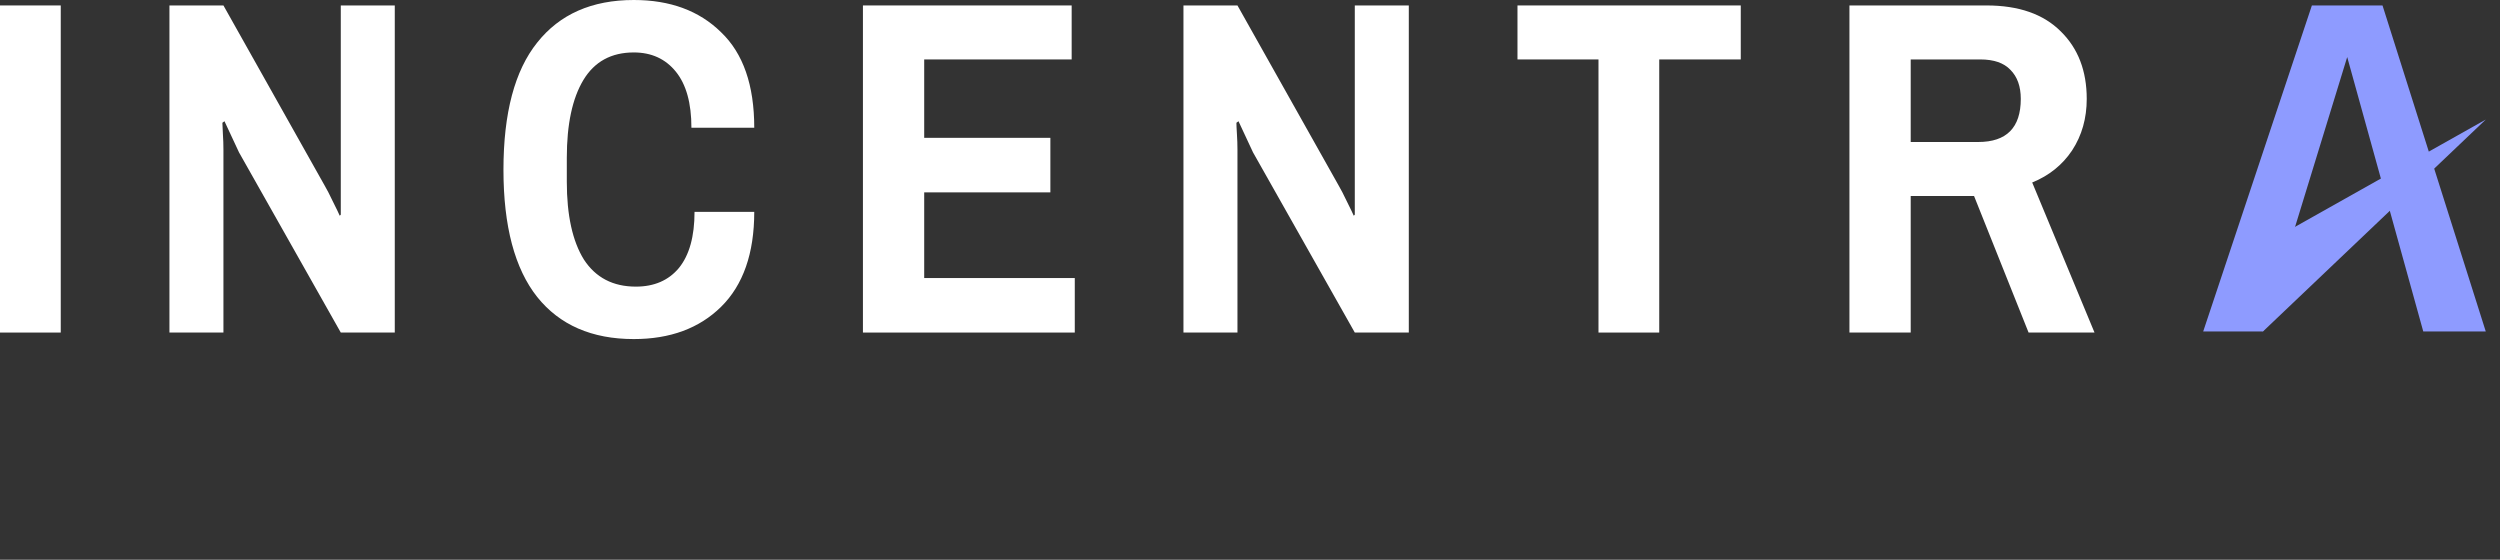
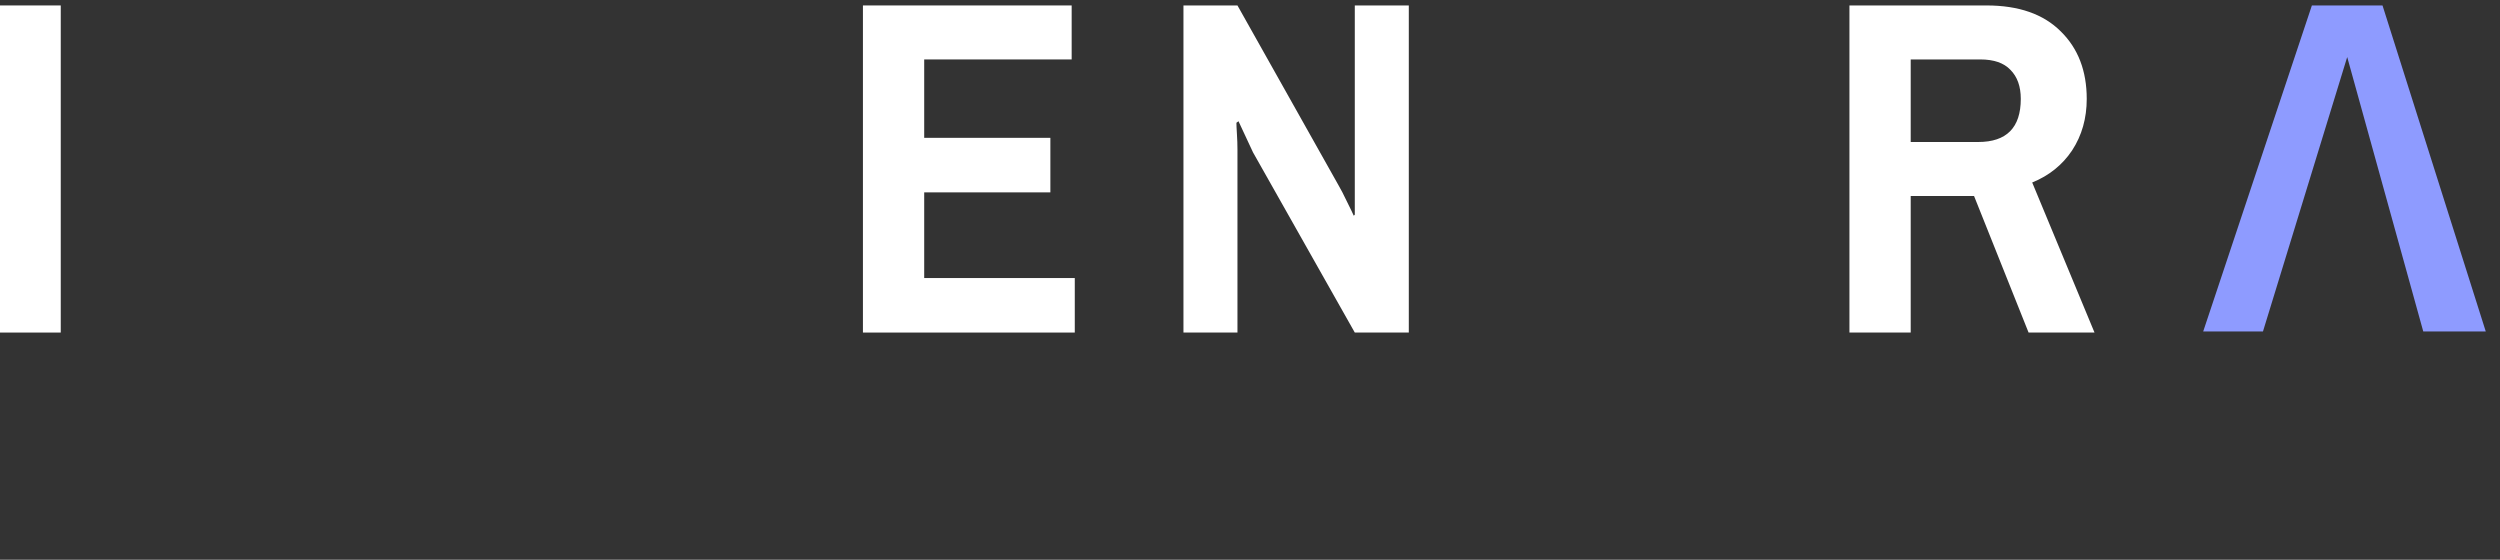
<svg xmlns="http://www.w3.org/2000/svg" width="134" height="30" viewBox="0 0 134 30" fill="none">
  <rect x="0" y="0" width="134" height="30" fill="#333333" stroke="none" />
  <path d="M106.477 0.292C108.203 0.292 109.529 0.755 110.457 1.683C111.385 2.592 111.849 3.798 111.849 5.301C111.849 6.34 111.589 7.259 111.069 8.056C110.55 8.836 109.836 9.411 108.926 9.782L112.266 17.825H108.732L105.809 10.505H102.414V17.825H99.13V0.292H106.477ZM102.414 7.611H106.032C107.553 7.611 108.314 6.841 108.314 5.301C108.314 4.633 108.129 4.114 107.758 3.743C107.405 3.371 106.867 3.186 106.143 3.186H102.414V7.611Z" fill="white" />
-   <path d="M88.935 3.186V17.825H85.679V3.186H81.337V0.292H93.305V3.186H88.935Z" fill="white" />
  <path d="M72.617 17.825L67.162 8.168L66.383 6.498L66.272 6.581C66.272 6.693 66.281 6.897 66.3 7.194C66.318 7.472 66.328 7.75 66.328 8.029V17.825H63.433V0.292H66.328L71.755 9.949C71.866 10.134 72.014 10.422 72.2 10.812C72.385 11.183 72.506 11.433 72.562 11.563L72.617 11.507V10.032V0.292H75.512V17.825H72.617Z" fill="white" />
  <path d="M57.441 0.292V3.186H49.537V7.388H56.3V10.311H49.537V14.903H57.608V17.825H46.253V0.292H57.441Z" fill="white" />
-   <path d="M33.971 0C35.919 0 37.478 0.575 38.647 1.726C39.834 2.857 40.428 4.564 40.428 6.846H37.06C37.06 5.529 36.782 4.527 36.225 3.841C35.669 3.154 34.917 2.811 33.971 2.811C32.765 2.811 31.865 3.303 31.271 4.286C30.678 5.269 30.381 6.661 30.381 8.461V9.741C30.381 11.541 30.687 12.932 31.299 13.915C31.93 14.88 32.858 15.363 34.082 15.363C35.066 15.363 35.836 15.029 36.392 14.361C36.949 13.674 37.227 12.672 37.227 11.355H40.428C40.428 13.582 39.834 15.279 38.647 16.448C37.478 17.599 35.919 18.174 33.971 18.174C31.726 18.174 30 17.422 28.794 15.919C27.588 14.398 26.985 12.125 26.985 9.101C26.985 6.058 27.588 3.785 28.794 2.282C30 0.761 31.726 0 33.971 0Z" fill="white" />
-   <path d="M18.266 17.825L12.811 8.168L12.032 6.498L11.92 6.581C11.92 6.693 11.93 6.897 11.948 7.194C11.967 7.472 11.976 7.75 11.976 8.029V17.825H9.082V0.292H11.976L17.403 9.949C17.514 10.134 17.663 10.422 17.848 10.812C18.034 11.183 18.154 11.433 18.21 11.563L18.266 11.507V10.032V0.292H21.16V17.825H18.266Z" fill="white" />
  <path d="M0 0.292H3.256V17.825H0V0.292Z" fill="white" />
  <path d="M118.091 17.767H121.295L125.81 3.058L129.887 17.767H133.237L127.703 0.292H125.81H123.917L118.091 17.767Z" fill="#8E9BFF" />
-   <path d="M119.256 14.272L133.237 6.408L121.295 17.767L119.256 14.272Z" fill="#8E9BFF" />
</svg>